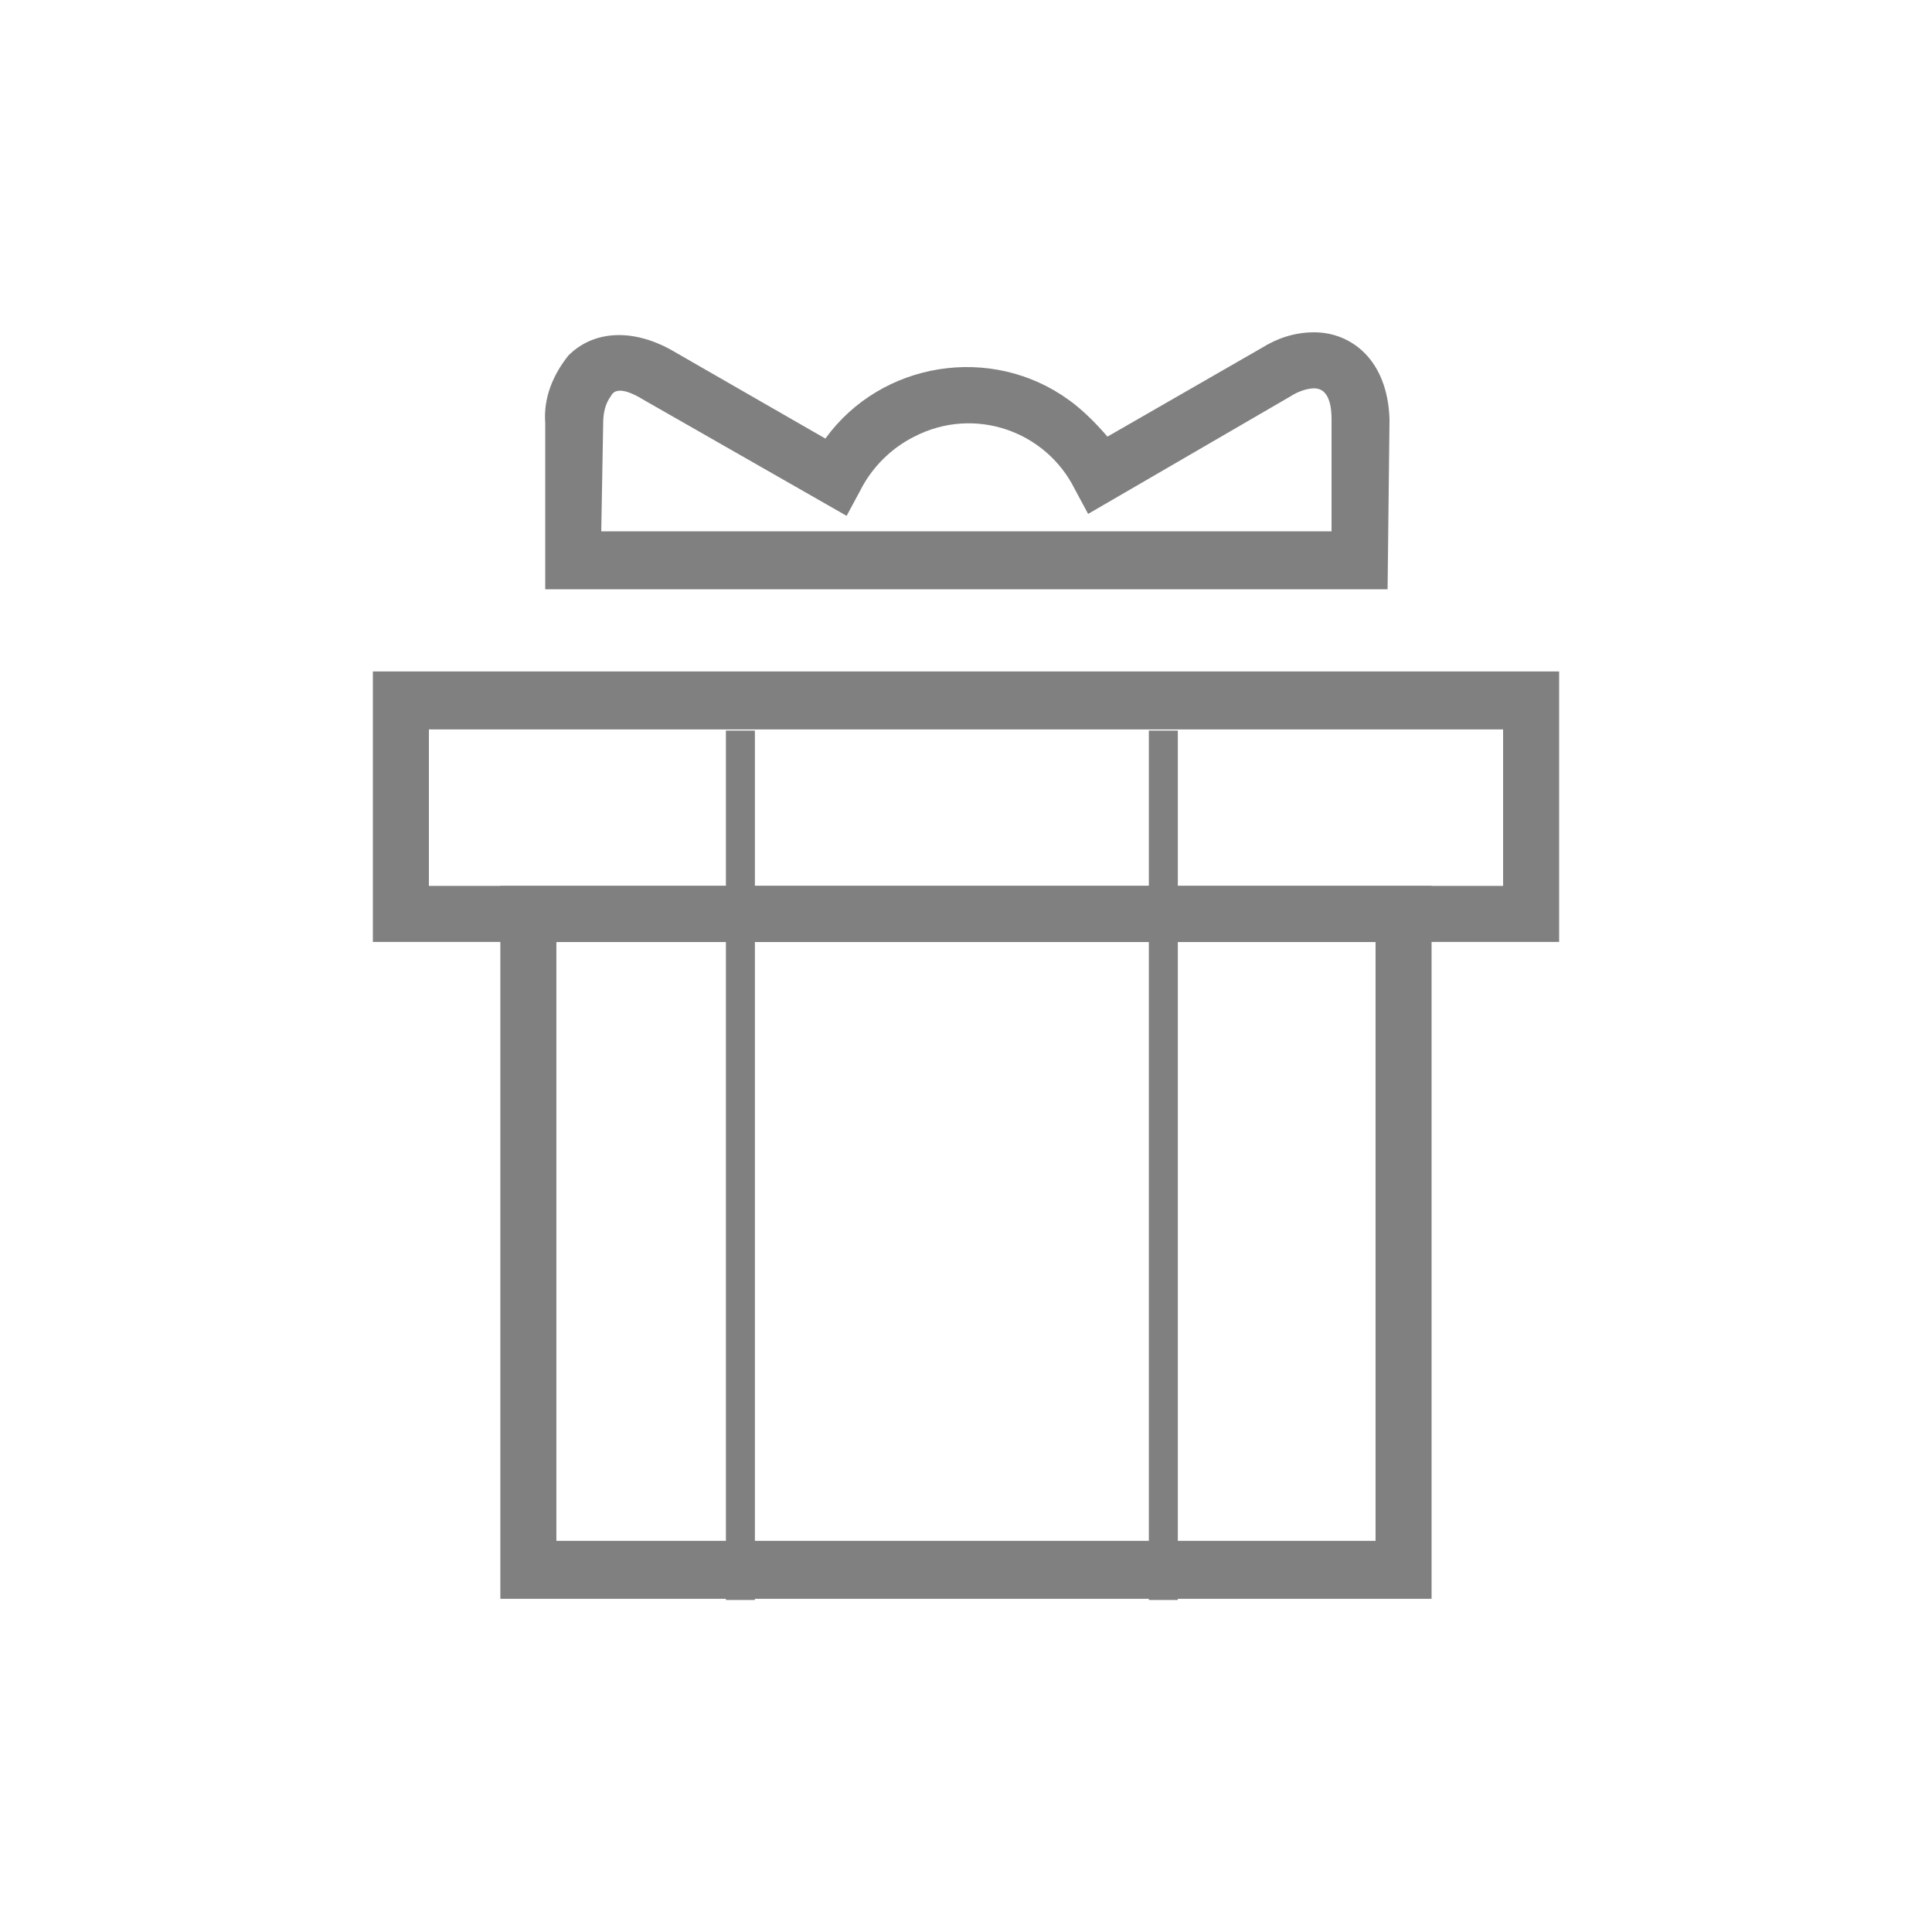
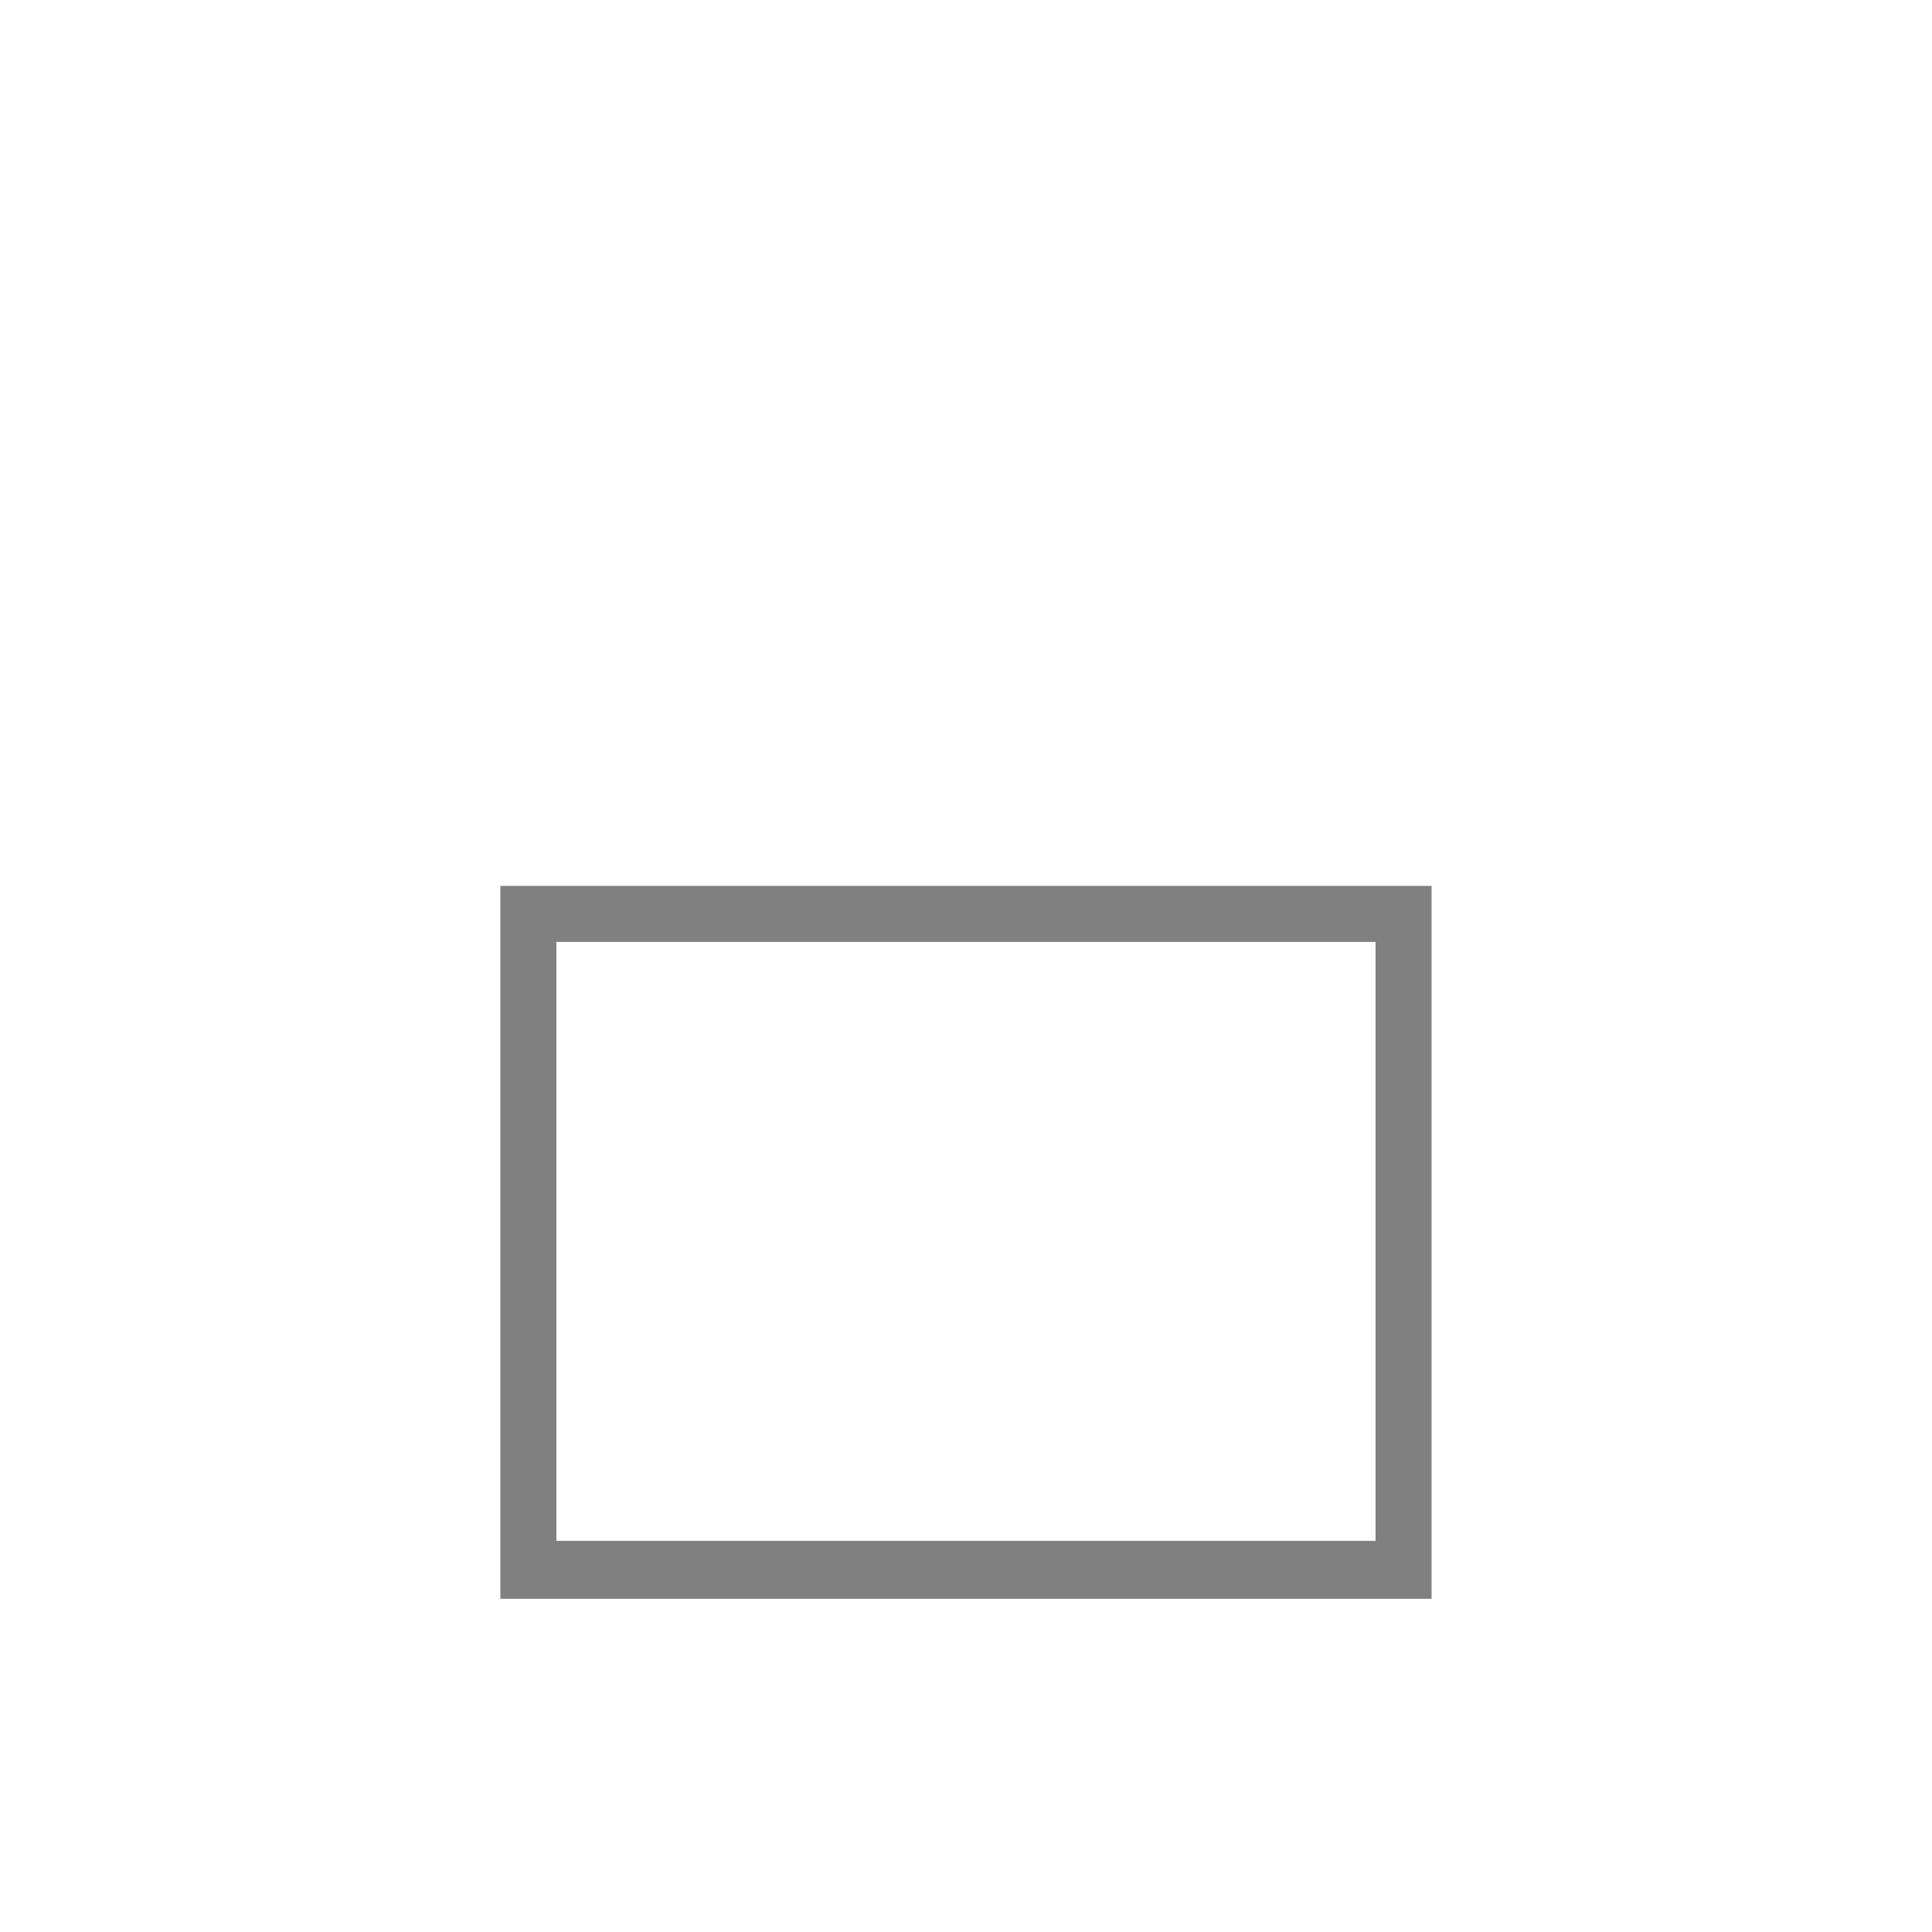
<svg xmlns="http://www.w3.org/2000/svg" version="1.1" id="レイヤー_1" x="0px" y="0px" viewBox="0 0 100 100" style="enable-background:new 0 0 100 100;" xml:space="preserve">
  <style type="text/css">
	.st0{fill:#808080;}
</style>
  <g id="グループ_52" transform="translate(-3034.879 -1764.916)">
    <g id="グループ_47" transform="translate(3048.8 1764.916)">
-       <path id="パス_10" class="st0" d="M57.9,30.5H14.3l0-8.6c-0.1-1.3,0.4-2.5,1.2-3.5c1.3-1.3,3.3-1.4,5.3-0.3l8,4.6    c2.9-4,8.6-4.9,12.6-2c0.7,0.5,1.4,1.2,2,1.9l8-4.6c0.8-0.5,1.7-0.8,2.7-0.8c1.9,0,3.8,1.4,3.9,4.5L57.9,30.5z M17.2,27.5H55    l0-5.8c0-0.6-0.1-1.6-0.9-1.6c-0.4,0-0.9,0.2-1.2,0.4l-10.5,6.1l-0.7-1.3c-1.5-3-5.2-4.3-8.3-2.7c-1.2,0.6-2.2,1.6-2.8,2.8    l-0.7,1.3l-10.5-6c-1.3-0.8-1.6-0.4-1.7-0.2c-0.3,0.4-0.4,0.9-0.4,1.4L17.2,27.5z" />
-     </g>
+       </g>
    <g id="グループ_48" transform="translate(3034.879 1792.47)">
-       <path id="パス_11" class="st0" d="M80.7,21.2H19.3v-14h61.4V21.2z M22.2,18.3h55.6v-8.1H22.2V18.3z" />
-     </g>
+       </g>
    <g id="グループ_49" transform="translate(3045.177 1809.77)">
      <path id="パス_12" class="st0" d="M63.8,37.9H15.6V1h48.2V37.9z M18.5,34.9h42.4V3.9H18.5V34.9z" />
    </g>
    <g id="グループ_50" transform="translate(3063.552 1797.231)">
-       <rect id="長方形_26" x="8.9" y="5.5" class="st0" width="1.5" height="45" />
-     </g>
+       </g>
    <g id="グループ_51" transform="translate(3097.743 1797.231)">
-       <rect id="長方形_27" x="-3.4" y="5.5" class="st0" width="1.5" height="45" />
-     </g>
+       </g>
  </g>
</svg>